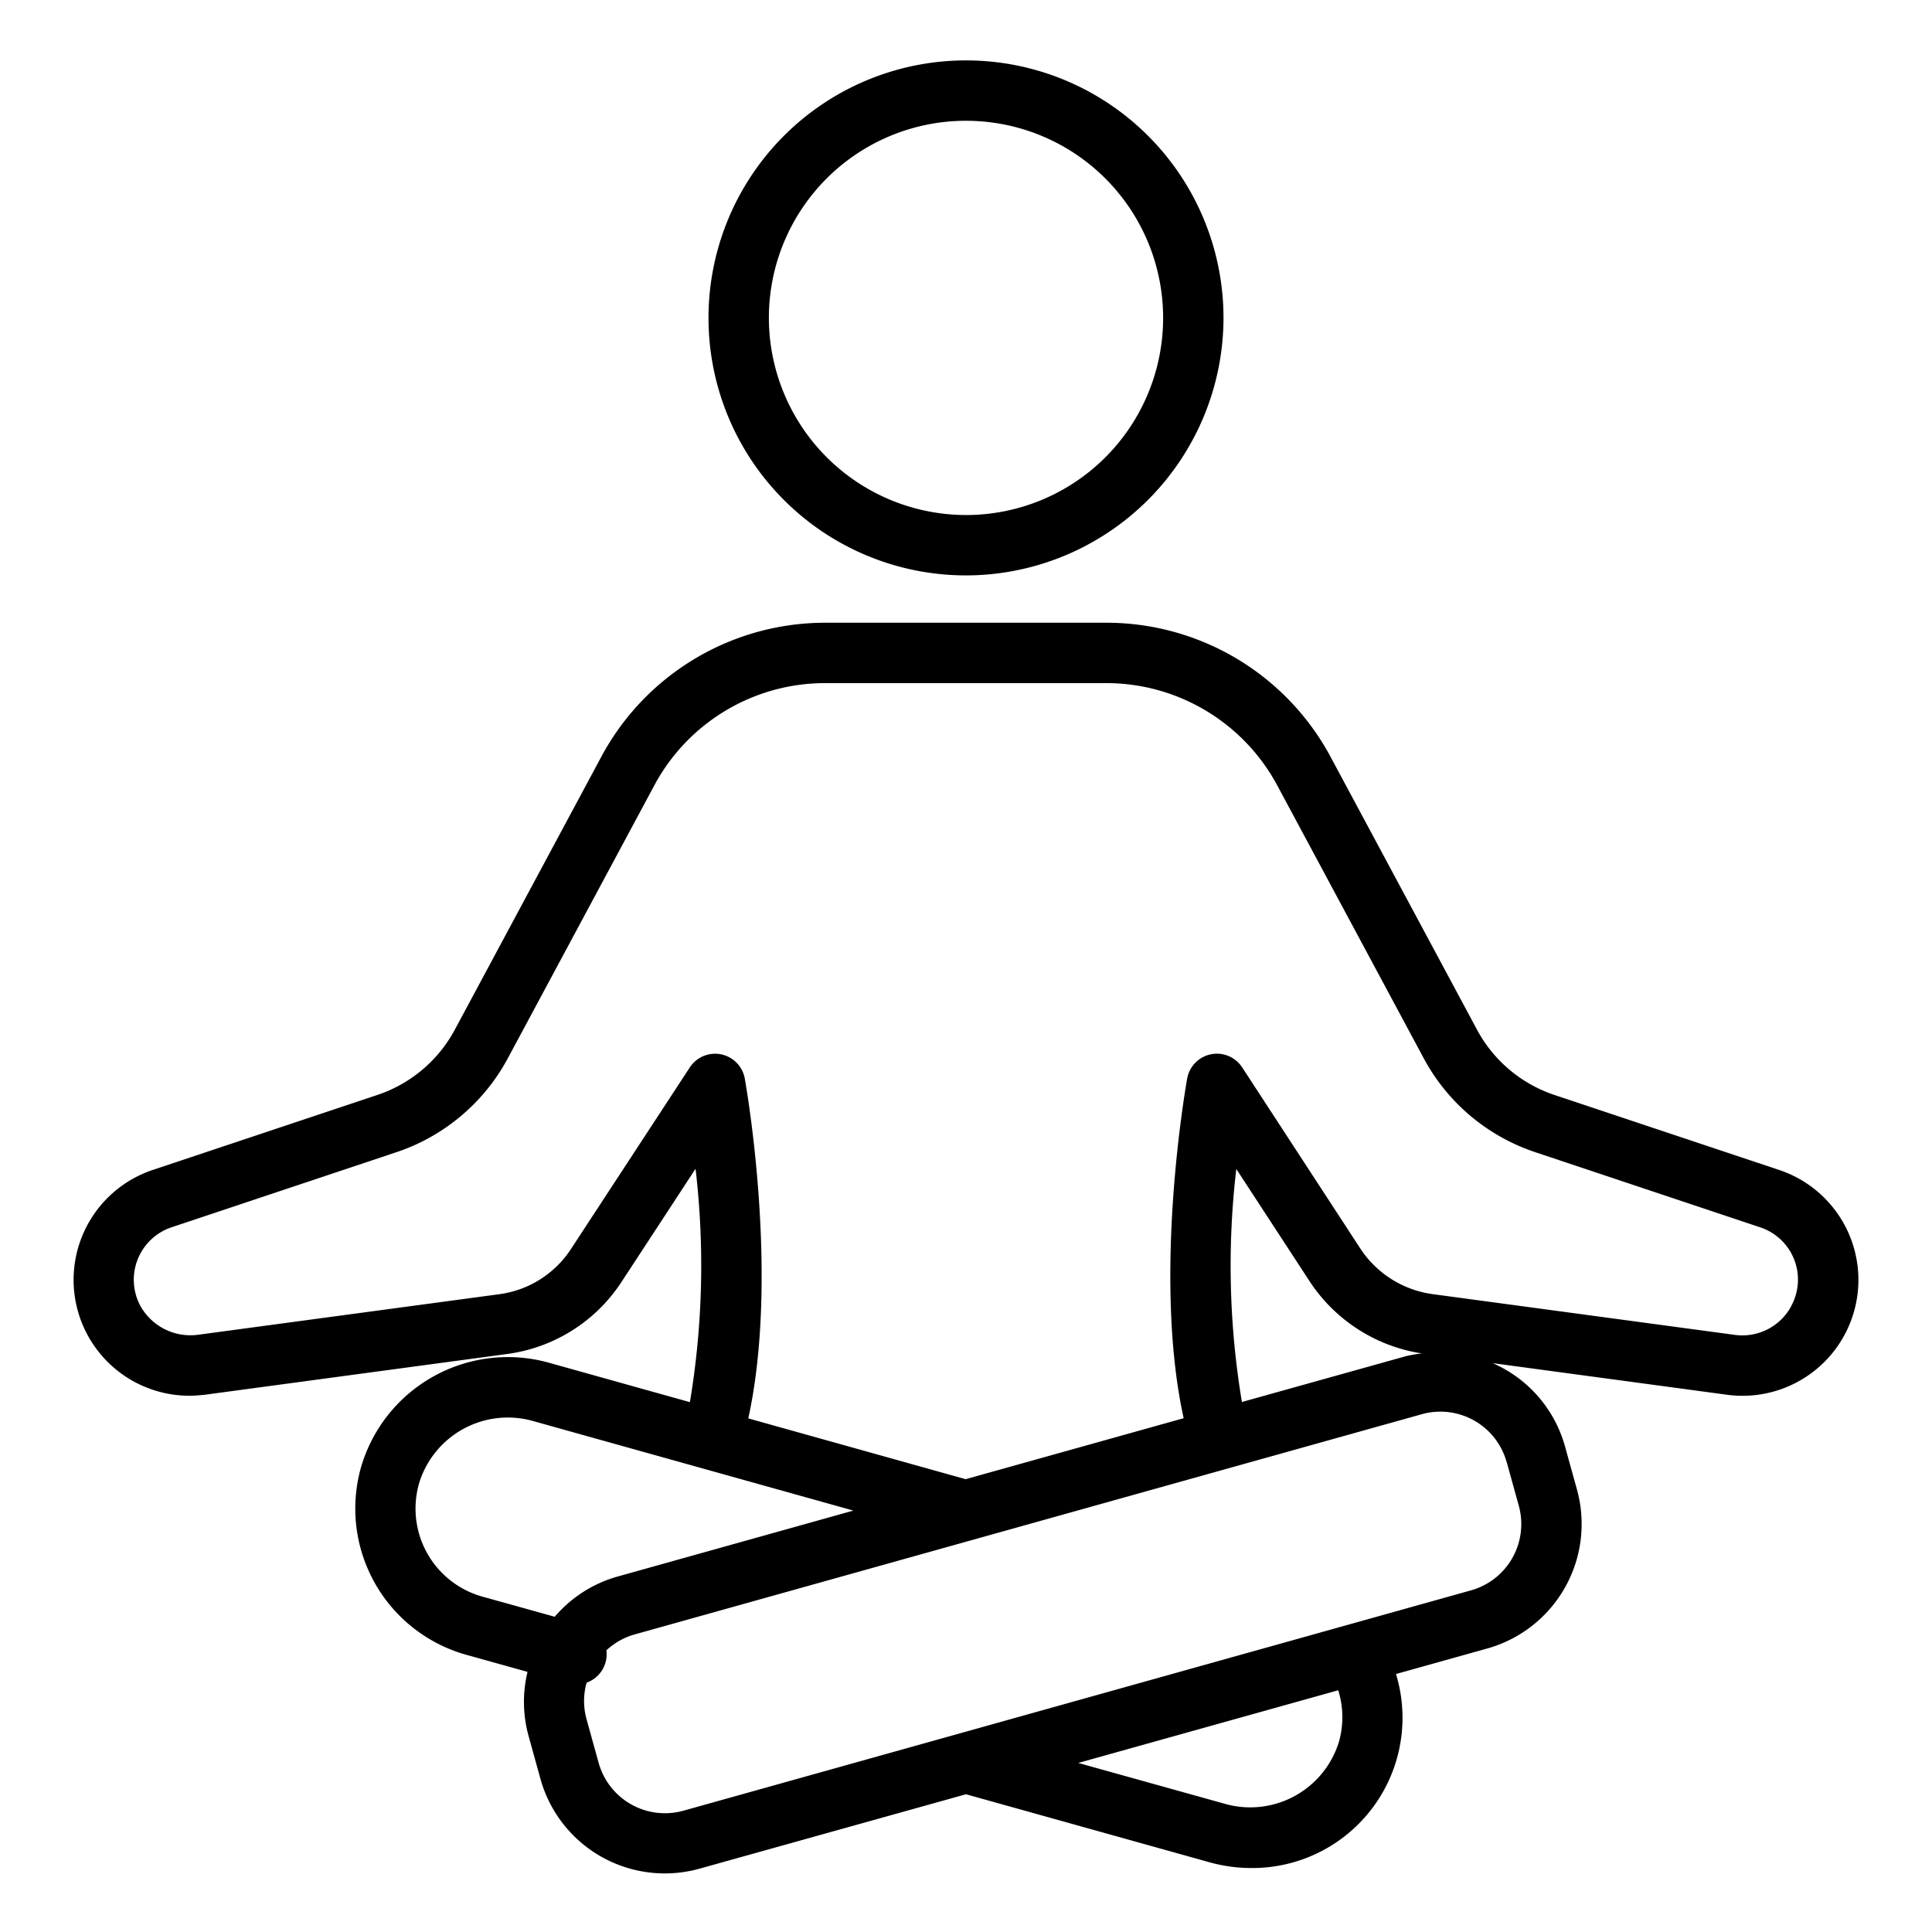
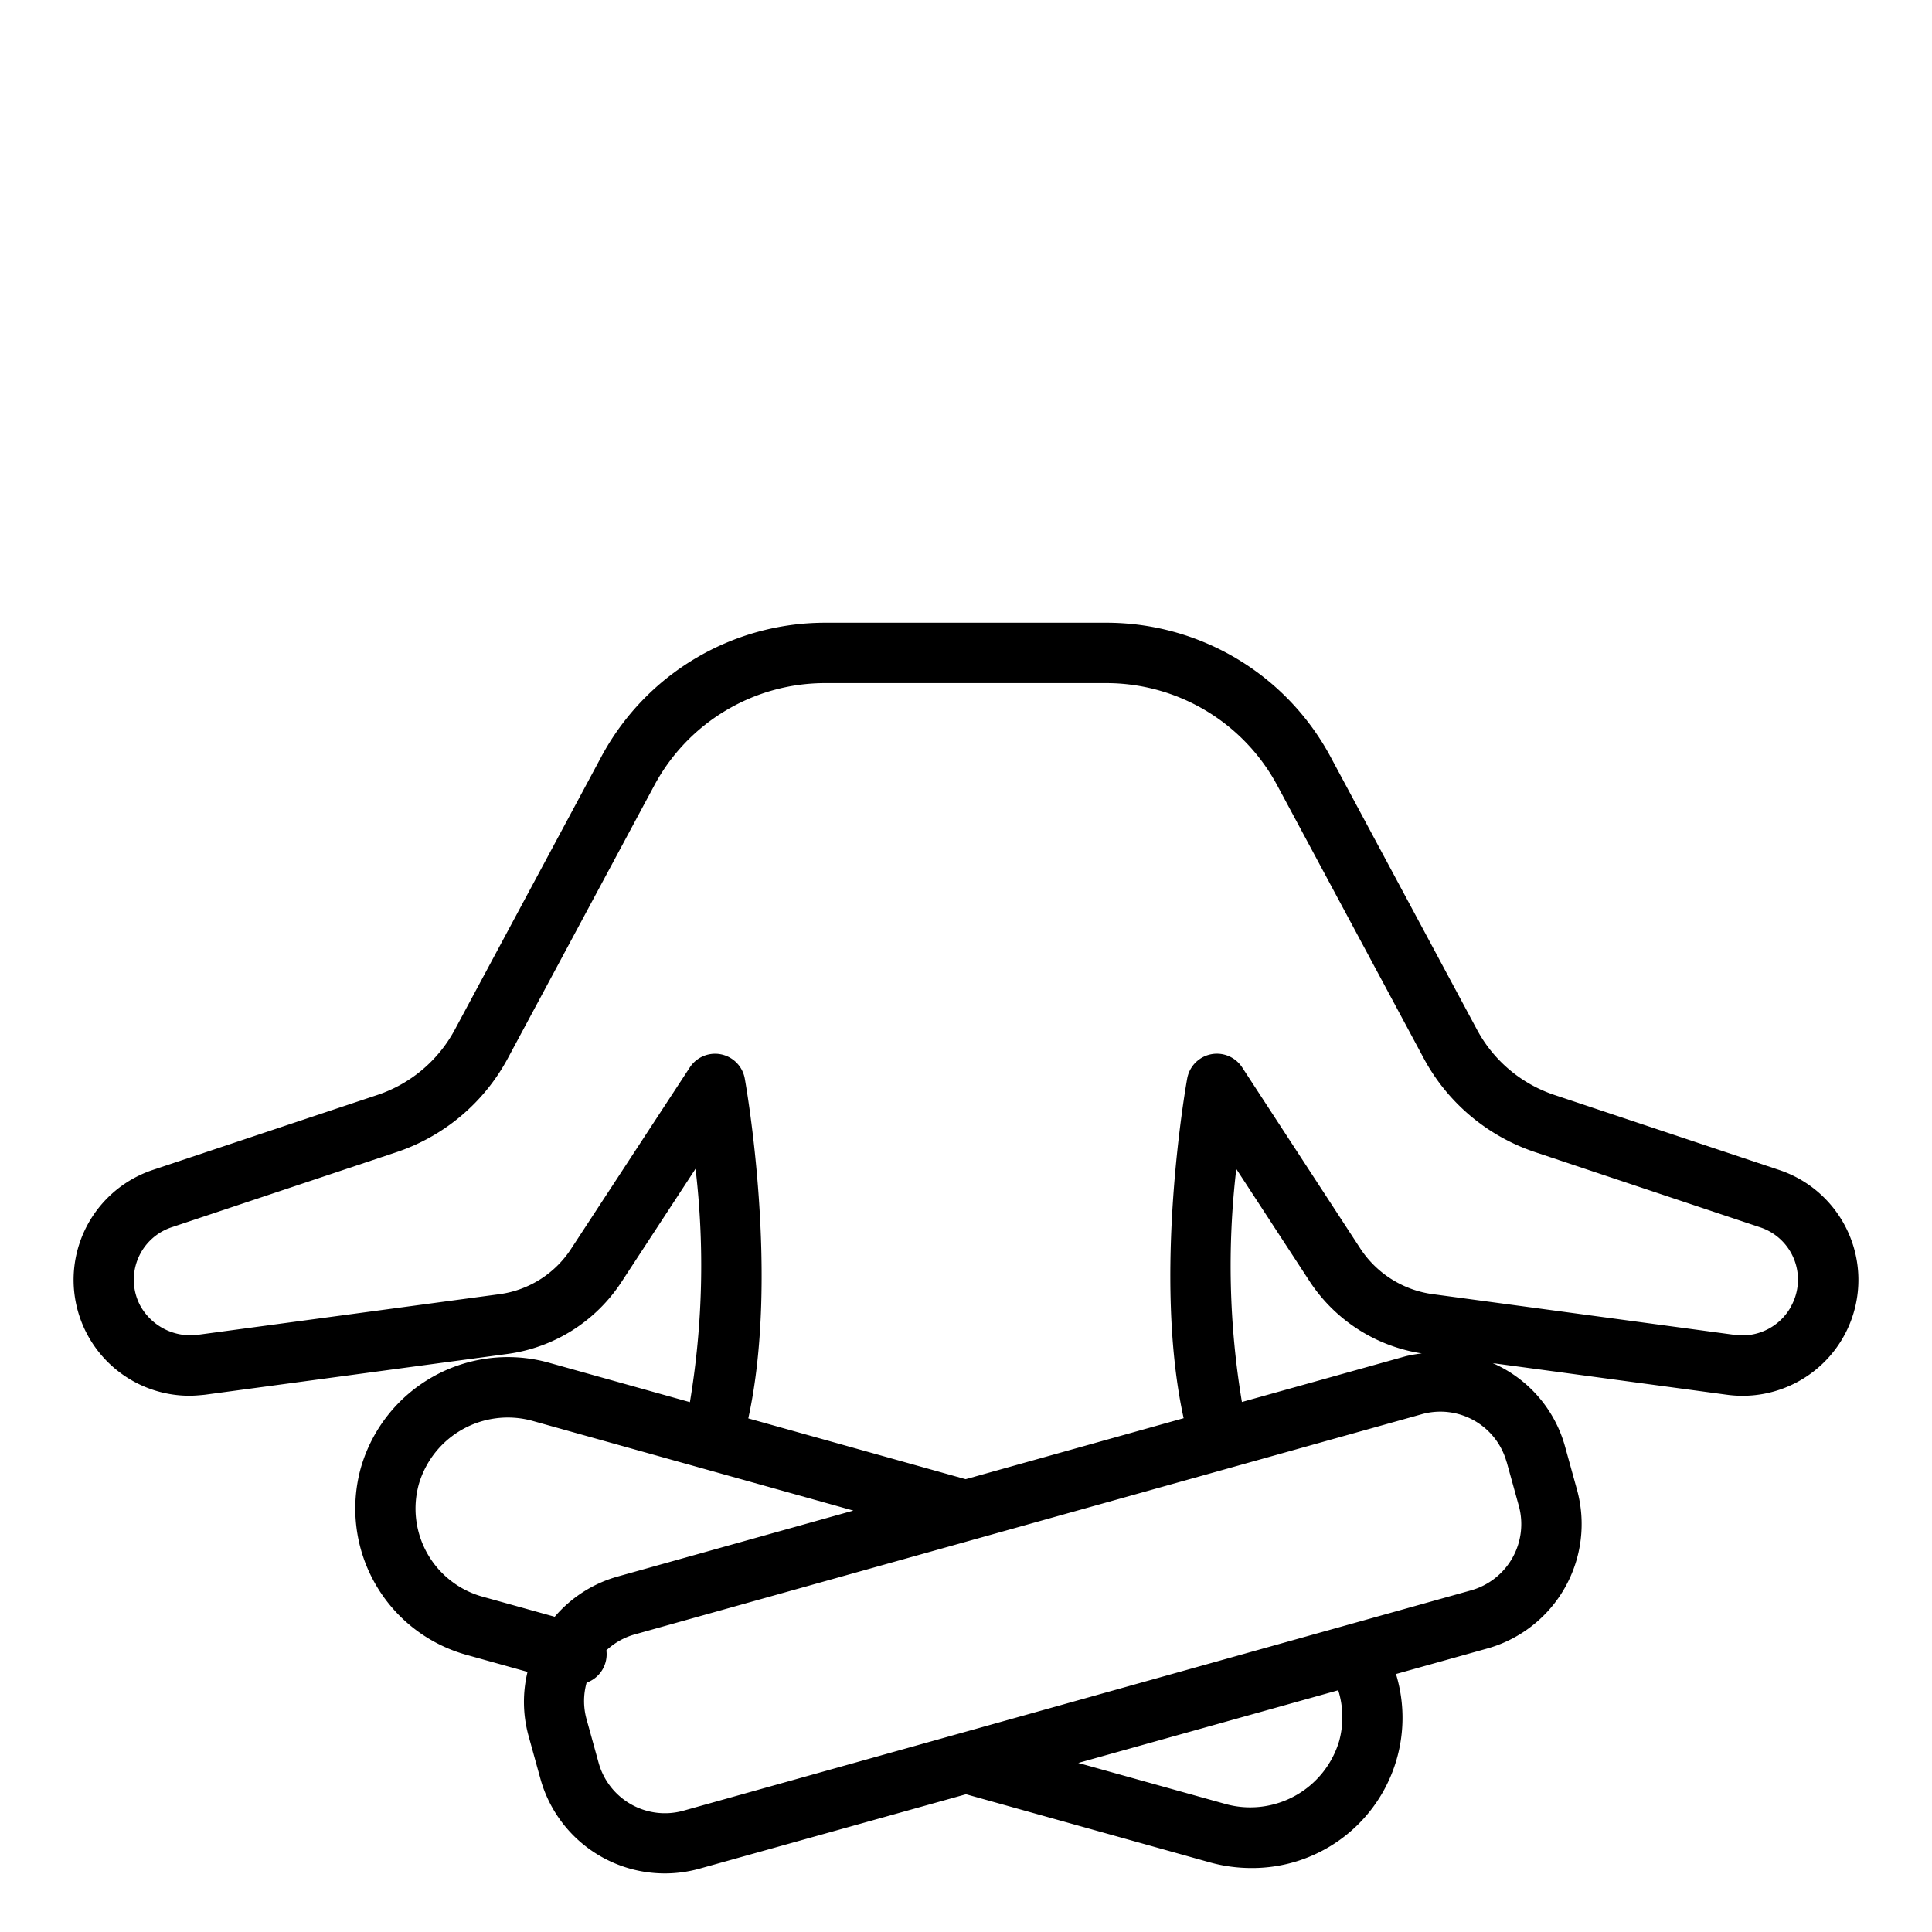
<svg xmlns="http://www.w3.org/2000/svg" id="Layer_1" viewBox="0 0 64 64" data-name="Layer 1">
  <path d="m58.938 38.757-7.438-2.483a4.541 4.541 0 0 1 -2.566-2.153l-4.854-9.044a8.427 8.427 0 0 0 -7.444-4.448h-9.29a8.414 8.414 0 0 0 -7.431 4.447l-4.852 9.04a4.548 4.548 0 0 1 -2.572 2.159l-7.434 2.482a3.839 3.839 0 0 0 1.214 7.479c.153 0 .324-.014.514-.033l10.029-1.352a5.371 5.371 0 0 0 3.774-2.385l2.453-3.749a27.478 27.478 0 0 1 -.187 7.731l-4.713-1.318a5.067 5.067 0 0 0 -6.185 3.485 5.03 5.03 0 0 0 3.483 6.2l2.036.568a4.238 4.238 0 0 0 .031 2.11l.4 1.445a4.276 4.276 0 0 0 5.274 2.962l8.82-2.463 8.1 2.263a5.176 5.176 0 0 0 1.35.181 4.977 4.977 0 0 0 4.794-6.427l3.026-.846a4.282 4.282 0 0 0 2.967-5.271l-.4-1.444a4.248 4.248 0 0 0 -2.389-2.737l7.76 1.047a3.839 3.839 0 0 0 1.73-7.446zm-40.562 14.8-2.4-.668a3.029 3.029 0 0 1 -2.1-3.729 3.072 3.072 0 0 1 3.733-2.1l10.66 2.98-7.8 2.182a4.249 4.249 0 0 0 -2.093 1.335zm25.987 4.112a3.073 3.073 0 0 1 -3.733 2.1l-4.911-1.369 8.612-2.408a3 3 0 0 1 .032 1.677zm5.548-9.237.4 1.444a2.28 2.28 0 0 1 -1.58 2.806l-26.092 7.3a2.28 2.28 0 0 1 -2.807-1.58l-.4-1.445a2.246 2.246 0 0 1 0-1.217.992.992 0 0 0 .626-.67.973.973 0 0 0 .029-.4 2.27 2.27 0 0 1 .921-.523l26.093-7.3a2.277 2.277 0 0 1 2.806 1.58zm-8.957-9.708 2.446 3.747a5.427 5.427 0 0 0 3.7 2.363 4.489 4.489 0 0 0 -.53.092l-5.43 1.517a27.464 27.464 0 0 1 -.186-7.719zm18.382 4.546a1.839 1.839 0 0 1 -1.858.951l-10.026-1.352a3.416 3.416 0 0 1 -2.383-1.5l-3.92-6.01a1 1 0 0 0 -1.822.369c-.051.283-1.151 6.539-.117 11.252l-7.222 2.02-7.2-2.014c1.035-4.714-.065-10.974-.116-11.257a1 1 0 0 0 -1.821-.37l-3.934 6.012a3.369 3.369 0 0 1 -2.368 1.5l-9.996 1.346a1.9 1.9 0 0 1 -1.9-.952 1.832 1.832 0 0 1 1.032-2.61l7.432-2.482a6.542 6.542 0 0 0 3.7-3.106l4.856-9.046a6.418 6.418 0 0 1 5.668-3.392h9.291a6.429 6.429 0 0 1 5.681 3.393l4.858 9.05a6.535 6.535 0 0 0 3.7 3.1l7.429 2.482a1.824 1.824 0 0 1 1.033 2.616z" />
-   <path d="m40.53 10.53a8.53 8.53 0 1 0 -8.53 8.531 8.54 8.54 0 0 0 8.53-8.531zm-15.06 0a6.53 6.53 0 1 1 6.53 6.531 6.538 6.538 0 0 1 -6.53-6.531z" />
</svg>